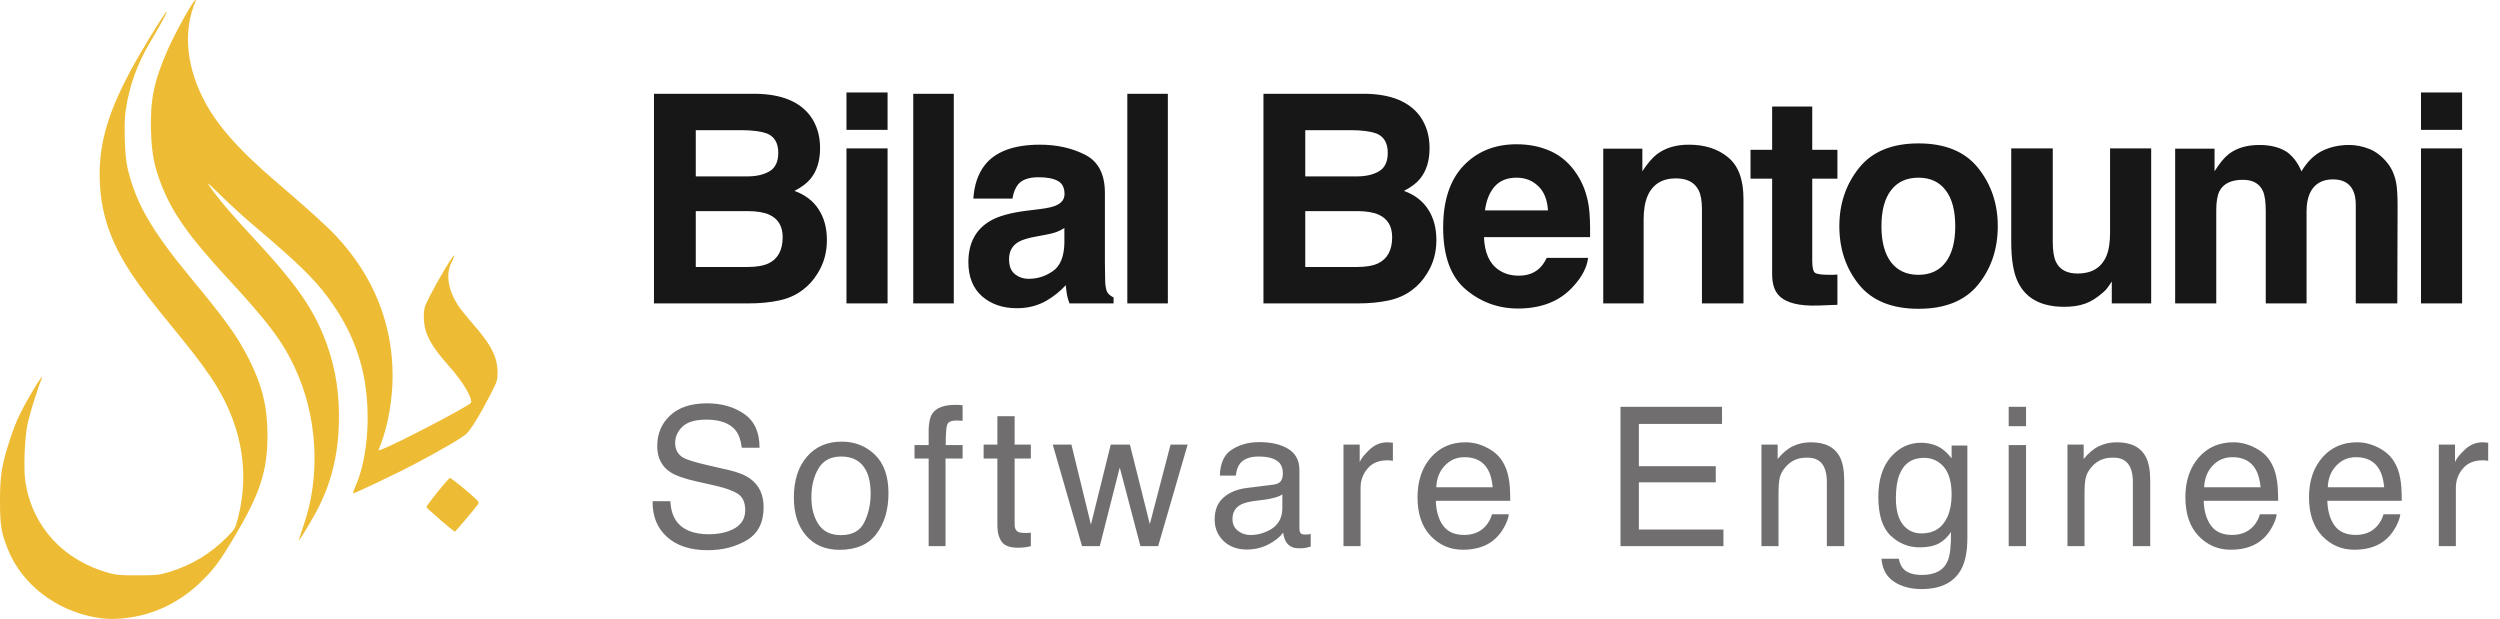
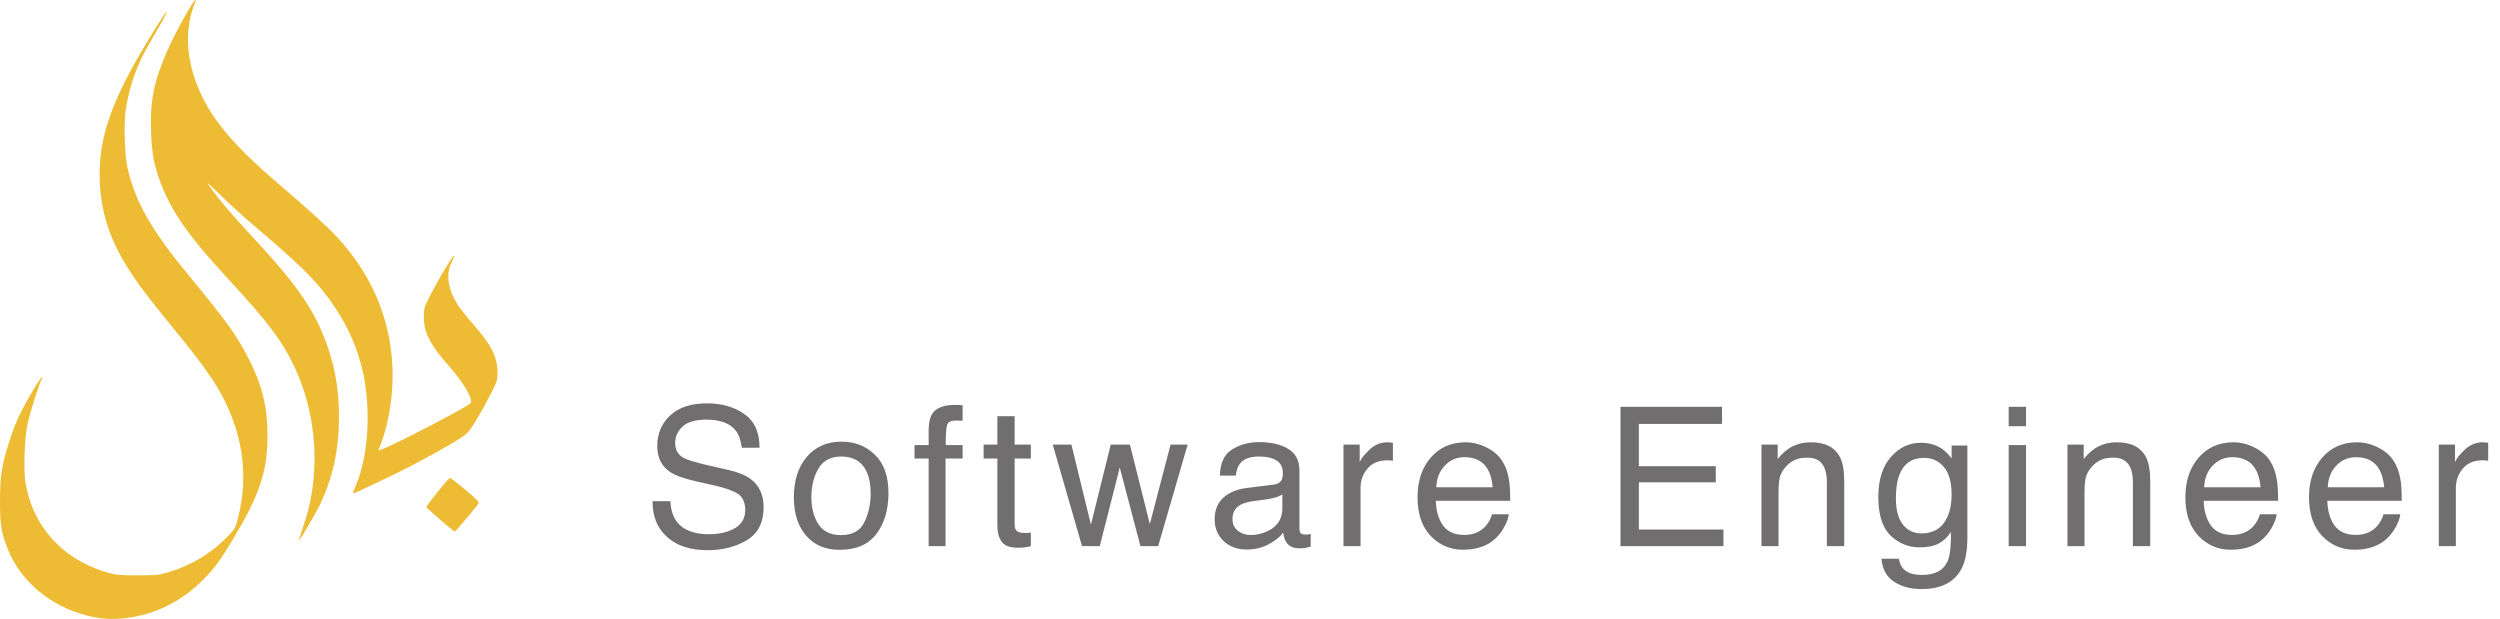
<svg xmlns="http://www.w3.org/2000/svg" width="206" height="51" viewBox="0 0 206 51" fill="none">
-   <path d="M61.715 25H53.887V7.727H62.277C64.394 7.758 65.894 8.371 66.777 9.566C67.309 10.301 67.574 11.18 67.574 12.203C67.574 13.258 67.309 14.105 66.777 14.746C66.481 15.105 66.043 15.434 65.465 15.73C66.348 16.051 67.012 16.559 67.457 17.254C67.91 17.949 68.137 18.793 68.137 19.785C68.137 20.809 67.879 21.727 67.363 22.539C67.035 23.078 66.625 23.531 66.133 23.898C65.578 24.32 64.922 24.609 64.164 24.766C63.414 24.922 62.598 25 61.715 25ZM61.633 17.395H57.332V22H61.574C62.332 22 62.922 21.898 63.344 21.695C64.109 21.32 64.492 20.602 64.492 19.539C64.492 18.641 64.121 18.023 63.379 17.688C62.965 17.5 62.383 17.402 61.633 17.395ZM63.426 14.102C63.895 13.82 64.129 13.316 64.129 12.59C64.129 11.785 63.816 11.254 63.191 10.996C62.652 10.816 61.965 10.727 61.129 10.727H57.332V14.535H61.574C62.332 14.535 62.949 14.391 63.426 14.102ZM73.136 12.227V25H69.749V12.227H73.136ZM73.136 7.621V10.703H69.749V7.621H73.136ZM75.252 7.727H78.592V25H75.252V7.727ZM81.142 13.609C82.025 12.484 83.541 11.922 85.689 11.922C87.088 11.922 88.33 12.199 89.416 12.754C90.502 13.309 91.044 14.355 91.044 15.895V21.754C91.044 22.16 91.052 22.652 91.068 23.23C91.091 23.668 91.158 23.965 91.267 24.121C91.377 24.277 91.541 24.406 91.759 24.508V25H88.127C88.025 24.742 87.955 24.5 87.916 24.273C87.877 24.047 87.845 23.789 87.822 23.5C87.361 24 86.83 24.426 86.228 24.777C85.509 25.191 84.697 25.398 83.791 25.398C82.634 25.398 81.677 25.07 80.919 24.414C80.169 23.75 79.794 22.812 79.794 21.602C79.794 20.031 80.4 18.895 81.611 18.191C82.275 17.809 83.252 17.535 84.541 17.371L85.677 17.23C86.294 17.152 86.736 17.055 87.002 16.938C87.478 16.734 87.716 16.418 87.716 15.988C87.716 15.465 87.533 15.105 87.166 14.91C86.806 14.707 86.275 14.605 85.572 14.605C84.783 14.605 84.224 14.801 83.896 15.191C83.662 15.48 83.505 15.871 83.427 16.363H80.205C80.275 15.246 80.588 14.328 81.142 13.609ZM83.627 22.586C83.939 22.844 84.322 22.973 84.775 22.973C85.494 22.973 86.154 22.762 86.755 22.34C87.365 21.918 87.681 21.148 87.705 20.031V18.789C87.494 18.922 87.279 19.031 87.06 19.117C86.849 19.195 86.556 19.27 86.181 19.34L85.431 19.48C84.728 19.605 84.224 19.758 83.919 19.938C83.404 20.242 83.146 20.715 83.146 21.355C83.146 21.926 83.306 22.336 83.627 22.586ZM92.891 7.727H96.231V25H92.891V7.727ZM111.937 25H104.109V7.727H112.499C114.616 7.758 116.116 8.371 116.999 9.566C117.53 10.301 117.796 11.18 117.796 12.203C117.796 13.258 117.53 14.105 116.999 14.746C116.702 15.105 116.265 15.434 115.687 15.73C116.57 16.051 117.234 16.559 117.679 17.254C118.132 17.949 118.359 18.793 118.359 19.785C118.359 20.809 118.101 21.727 117.585 22.539C117.257 23.078 116.847 23.531 116.355 23.898C115.8 24.32 115.144 24.609 114.386 24.766C113.636 24.922 112.82 25 111.937 25ZM111.855 17.395H107.554V22H111.796C112.554 22 113.144 21.898 113.566 21.695C114.331 21.32 114.714 20.602 114.714 19.539C114.714 18.641 114.343 18.023 113.601 17.688C113.187 17.5 112.605 17.402 111.855 17.395ZM113.648 14.102C114.116 13.82 114.351 13.316 114.351 12.59C114.351 11.785 114.038 11.254 113.413 10.996C112.874 10.816 112.187 10.727 111.351 10.727H107.554V14.535H111.796C112.554 14.535 113.171 14.391 113.648 14.102ZM130.858 21.25C130.772 22.008 130.377 22.777 129.674 23.559C128.58 24.801 127.049 25.422 125.08 25.422C123.455 25.422 122.022 24.898 120.78 23.852C119.537 22.805 118.916 21.102 118.916 18.742C118.916 16.531 119.475 14.836 120.592 13.656C121.717 12.477 123.174 11.887 124.963 11.887C126.026 11.887 126.983 12.086 127.834 12.484C128.686 12.883 129.389 13.512 129.944 14.371C130.444 15.129 130.768 16.008 130.916 17.008C131.002 17.594 131.037 18.438 131.022 19.539H122.28C122.327 20.82 122.729 21.719 123.487 22.234C123.948 22.555 124.502 22.715 125.151 22.715C125.838 22.715 126.397 22.52 126.827 22.129C127.061 21.918 127.268 21.625 127.448 21.25H130.858ZM127.553 17.336C127.498 16.453 127.229 15.785 126.745 15.332C126.268 14.871 125.674 14.641 124.963 14.641C124.19 14.641 123.588 14.883 123.159 15.367C122.737 15.852 122.471 16.508 122.362 17.336H127.553ZM138.095 14.699C136.963 14.699 136.185 15.18 135.763 16.141C135.545 16.648 135.435 17.297 135.435 18.086V25H132.107V12.25H135.33V14.113C135.759 13.457 136.166 12.984 136.548 12.695C137.236 12.18 138.107 11.922 139.162 11.922C140.482 11.922 141.56 12.27 142.396 12.965C143.24 13.652 143.662 14.797 143.662 16.398V25H140.24V17.23C140.24 16.559 140.15 16.043 139.97 15.684C139.642 15.027 139.017 14.699 138.095 14.699ZM151.403 22.621V25.117L149.821 25.176C148.243 25.23 147.165 24.957 146.587 24.355C146.212 23.973 146.024 23.383 146.024 22.586V14.723H144.243V12.344H146.024V8.781H149.329V12.344H151.403V14.723H149.329V21.473C149.329 21.996 149.395 22.324 149.528 22.457C149.661 22.582 150.067 22.645 150.747 22.645C150.848 22.645 150.954 22.645 151.063 22.645C151.18 22.637 151.294 22.629 151.403 22.621ZM163 13.844C164.078 15.195 164.617 16.793 164.617 18.637C164.617 20.512 164.078 22.117 163 23.453C161.922 24.781 160.285 25.445 158.09 25.445C155.895 25.445 154.258 24.781 153.18 23.453C152.102 22.117 151.562 20.512 151.562 18.637C151.562 16.793 152.102 15.195 153.18 13.844C154.258 12.492 155.895 11.816 158.09 11.816C160.285 11.816 161.922 12.492 163 13.844ZM158.078 14.641C157.102 14.641 156.348 14.988 155.816 15.684C155.293 16.371 155.031 17.355 155.031 18.637C155.031 19.918 155.293 20.906 155.816 21.602C156.348 22.297 157.102 22.645 158.078 22.645C159.055 22.645 159.805 22.297 160.328 21.602C160.852 20.906 161.113 19.918 161.113 18.637C161.113 17.355 160.852 16.371 160.328 15.684C159.805 14.988 159.055 14.641 158.078 14.641ZM174.011 23.195C173.98 23.234 173.902 23.352 173.777 23.547C173.652 23.742 173.503 23.914 173.331 24.062C172.808 24.531 172.3 24.852 171.808 25.023C171.323 25.195 170.753 25.281 170.097 25.281C168.206 25.281 166.933 24.602 166.277 23.242C165.909 22.492 165.726 21.387 165.726 19.926V12.227H169.148V19.926C169.148 20.652 169.234 21.199 169.405 21.566C169.71 22.215 170.308 22.539 171.198 22.539C172.339 22.539 173.12 22.078 173.542 21.156C173.761 20.656 173.87 19.996 173.87 19.176V12.227H177.257V25H174.011V23.195ZM186.463 15.742C186.182 15.125 185.631 14.816 184.811 14.816C183.858 14.816 183.217 15.125 182.889 15.742C182.709 16.094 182.62 16.617 182.62 17.312V25H179.233V12.25H182.479V14.113C182.893 13.449 183.284 12.977 183.651 12.695C184.299 12.195 185.139 11.945 186.17 11.945C187.147 11.945 187.936 12.16 188.537 12.59C189.022 12.988 189.389 13.5 189.639 14.125C190.077 13.375 190.62 12.824 191.268 12.473C191.955 12.121 192.721 11.945 193.565 11.945C194.127 11.945 194.682 12.055 195.229 12.273C195.776 12.492 196.272 12.875 196.717 13.422C197.077 13.867 197.319 14.414 197.444 15.062C197.522 15.492 197.561 16.121 197.561 16.949L197.537 25H194.116V16.867C194.116 16.383 194.037 15.984 193.881 15.672C193.584 15.078 193.037 14.781 192.241 14.781C191.319 14.781 190.682 15.164 190.33 15.93C190.151 16.336 190.061 16.824 190.061 17.395V25H186.698V17.395C186.698 16.637 186.62 16.086 186.463 15.742ZM202.877 12.227V25H199.49V12.227H202.877ZM202.877 7.621V10.703H199.49V7.621H202.877Z" fill="#171717" />
  <path d="M55.234 41.297C55.271 41.948 55.425 42.477 55.695 42.883C56.211 43.643 57.12 44.023 58.422 44.023C59.005 44.023 59.536 43.94 60.016 43.773C60.943 43.45 61.406 42.872 61.406 42.039C61.406 41.414 61.211 40.969 60.82 40.703C60.425 40.443 59.805 40.216 58.961 40.023L57.406 39.672C56.391 39.443 55.672 39.19 55.25 38.914C54.521 38.435 54.156 37.719 54.156 36.766C54.156 35.734 54.513 34.888 55.227 34.227C55.94 33.565 56.95 33.234 58.258 33.234C59.461 33.234 60.482 33.526 61.32 34.109C62.164 34.688 62.586 35.615 62.586 36.891H61.125C61.047 36.276 60.88 35.805 60.625 35.477C60.151 34.878 59.346 34.578 58.211 34.578C57.294 34.578 56.635 34.771 56.234 35.156C55.833 35.542 55.633 35.99 55.633 36.5C55.633 37.062 55.867 37.474 56.336 37.734C56.643 37.901 57.339 38.109 58.422 38.359L60.031 38.727C60.807 38.904 61.406 39.146 61.828 39.453C62.557 39.99 62.922 40.768 62.922 41.789C62.922 43.06 62.458 43.969 61.531 44.516C60.609 45.062 59.536 45.336 58.312 45.336C56.885 45.336 55.768 44.971 54.961 44.242C54.154 43.518 53.758 42.536 53.773 41.297H55.234ZM69.303 44.094C70.236 44.094 70.874 43.742 71.218 43.039C71.567 42.331 71.741 41.544 71.741 40.68C71.741 39.898 71.616 39.263 71.366 38.773C70.97 38.003 70.288 37.617 69.319 37.617C68.46 37.617 67.835 37.945 67.444 38.602C67.053 39.258 66.858 40.05 66.858 40.977C66.858 41.867 67.053 42.609 67.444 43.203C67.835 43.797 68.454 44.094 69.303 44.094ZM69.358 36.391C70.436 36.391 71.348 36.75 72.093 37.469C72.837 38.188 73.21 39.245 73.21 40.641C73.21 41.99 72.882 43.104 72.225 43.984C71.569 44.865 70.551 45.305 69.171 45.305C68.02 45.305 67.106 44.917 66.428 44.141C65.751 43.359 65.413 42.312 65.413 41C65.413 39.594 65.77 38.474 66.483 37.641C67.197 36.807 68.155 36.391 69.358 36.391ZM76.521 35.359C76.542 34.776 76.643 34.349 76.826 34.078C77.154 33.599 77.787 33.359 78.724 33.359C78.813 33.359 78.904 33.362 78.998 33.367C79.091 33.372 79.198 33.38 79.318 33.391V34.672C79.172 34.661 79.065 34.656 78.998 34.656C78.935 34.651 78.875 34.648 78.818 34.648C78.391 34.648 78.135 34.76 78.052 34.984C77.969 35.203 77.927 35.766 77.927 36.672H79.318V37.781H77.912V45H76.521V37.781H75.357V36.672H76.521V35.359ZM82.184 34.297H83.606V36.633H84.942V37.781H83.606V43.242C83.606 43.534 83.705 43.729 83.903 43.828C84.012 43.885 84.194 43.914 84.449 43.914C84.517 43.914 84.59 43.914 84.668 43.914C84.746 43.909 84.837 43.901 84.942 43.891V45C84.78 45.047 84.611 45.081 84.434 45.102C84.262 45.122 84.074 45.133 83.871 45.133C83.215 45.133 82.77 44.966 82.535 44.633C82.301 44.294 82.184 43.857 82.184 43.32V37.781H81.051V36.633H82.184V34.297ZM88.284 36.633L89.893 43.227L91.526 36.633H93.104L94.745 43.188L96.456 36.633H97.862L95.433 45H93.972L92.268 38.523L90.62 45H89.159L86.745 36.633H88.284ZM101.556 42.773C101.556 43.18 101.705 43.5 102.002 43.734C102.298 43.969 102.65 44.086 103.056 44.086C103.551 44.086 104.03 43.971 104.494 43.742C105.275 43.362 105.666 42.74 105.666 41.875V40.742C105.494 40.852 105.272 40.943 105.002 41.016C104.731 41.089 104.465 41.141 104.205 41.172L103.353 41.281C102.843 41.349 102.46 41.456 102.205 41.602C101.772 41.846 101.556 42.237 101.556 42.773ZM104.963 39.93C105.285 39.888 105.502 39.753 105.611 39.523C105.673 39.398 105.705 39.219 105.705 38.984C105.705 38.505 105.533 38.159 105.189 37.945C104.851 37.727 104.364 37.617 103.728 37.617C102.994 37.617 102.473 37.815 102.166 38.211C101.994 38.43 101.882 38.755 101.83 39.188H100.517C100.543 38.156 100.877 37.44 101.517 37.039C102.163 36.633 102.91 36.43 103.759 36.43C104.744 36.43 105.543 36.617 106.158 36.992C106.767 37.367 107.072 37.95 107.072 38.742V43.562C107.072 43.708 107.101 43.825 107.158 43.914C107.22 44.003 107.348 44.047 107.541 44.047C107.603 44.047 107.673 44.044 107.752 44.039C107.83 44.029 107.913 44.016 108.002 44V45.039C107.783 45.102 107.616 45.141 107.502 45.156C107.387 45.172 107.231 45.18 107.033 45.18C106.548 45.18 106.197 45.008 105.978 44.664C105.864 44.482 105.783 44.224 105.736 43.891C105.449 44.266 105.038 44.591 104.502 44.867C103.965 45.143 103.374 45.281 102.728 45.281C101.952 45.281 101.317 45.047 100.822 44.578C100.332 44.104 100.088 43.513 100.088 42.805C100.088 42.029 100.33 41.427 100.814 41C101.298 40.573 101.934 40.31 102.72 40.211L104.963 39.93ZM110.703 36.633H112.039V38.078C112.149 37.797 112.417 37.456 112.844 37.055C113.271 36.648 113.763 36.445 114.321 36.445C114.347 36.445 114.391 36.448 114.453 36.453C114.516 36.458 114.623 36.469 114.774 36.484V37.969C114.69 37.953 114.612 37.943 114.539 37.938C114.472 37.932 114.396 37.93 114.313 37.93C113.604 37.93 113.06 38.159 112.68 38.617C112.3 39.07 112.11 39.594 112.11 40.188V45H110.703V36.633ZM120.757 36.445C121.351 36.445 121.926 36.586 122.483 36.867C123.041 37.143 123.465 37.503 123.757 37.945C124.038 38.367 124.226 38.859 124.319 39.422C124.403 39.807 124.444 40.422 124.444 41.266H118.312C118.338 42.115 118.538 42.797 118.913 43.312C119.288 43.823 119.869 44.078 120.655 44.078C121.39 44.078 121.976 43.836 122.413 43.352C122.663 43.07 122.84 42.745 122.944 42.375H124.327C124.291 42.682 124.168 43.026 123.96 43.406C123.757 43.781 123.528 44.089 123.272 44.328C122.845 44.745 122.317 45.026 121.687 45.172C121.348 45.255 120.965 45.297 120.538 45.297C119.496 45.297 118.614 44.919 117.89 44.164C117.166 43.404 116.804 42.341 116.804 40.977C116.804 39.633 117.168 38.542 117.897 37.703C118.627 36.865 119.58 36.445 120.757 36.445ZM122.999 40.148C122.942 39.539 122.809 39.052 122.601 38.688C122.215 38.01 121.572 37.672 120.671 37.672C120.025 37.672 119.483 37.906 119.046 38.375C118.608 38.839 118.377 39.43 118.351 40.148H122.999ZM133.528 33.523H141.895V34.93H135.043V38.414H141.379V39.742H135.043V43.633H142.012V45H133.528V33.523ZM145.144 36.633H146.48V37.82C146.876 37.331 147.295 36.979 147.738 36.766C148.18 36.552 148.672 36.445 149.214 36.445C150.402 36.445 151.204 36.859 151.62 37.688C151.849 38.141 151.964 38.789 151.964 39.633V45H150.534V39.727C150.534 39.216 150.459 38.805 150.308 38.492C150.058 37.971 149.605 37.711 148.948 37.711C148.615 37.711 148.342 37.745 148.128 37.812C147.743 37.927 147.404 38.156 147.113 38.5C146.878 38.776 146.724 39.062 146.652 39.359C146.584 39.651 146.55 40.07 146.55 40.617V45H145.144V36.633ZM158.283 36.484C158.939 36.484 159.512 36.646 160.002 36.969C160.268 37.151 160.538 37.417 160.814 37.766V36.711H162.111V44.32C162.111 45.383 161.955 46.221 161.643 46.836C161.059 47.971 159.958 48.539 158.338 48.539C157.437 48.539 156.679 48.336 156.064 47.93C155.45 47.529 155.106 46.898 155.033 46.039H156.463C156.531 46.414 156.666 46.703 156.869 46.906C157.187 47.219 157.687 47.375 158.369 47.375C159.447 47.375 160.153 46.995 160.486 46.234C160.684 45.786 160.775 44.987 160.76 43.836C160.478 44.263 160.14 44.581 159.744 44.789C159.348 44.997 158.825 45.102 158.174 45.102C157.268 45.102 156.473 44.781 155.791 44.141C155.114 43.495 154.775 42.43 154.775 40.945C154.775 39.544 155.116 38.45 155.799 37.664C156.486 36.878 157.314 36.484 158.283 36.484ZM160.814 40.781C160.814 39.745 160.601 38.977 160.174 38.477C159.747 37.977 159.202 37.727 158.541 37.727C157.551 37.727 156.874 38.19 156.51 39.117C156.317 39.612 156.221 40.26 156.221 41.062C156.221 42.005 156.411 42.724 156.791 43.219C157.176 43.708 157.692 43.953 158.338 43.953C159.348 43.953 160.059 43.497 160.471 42.586C160.7 42.07 160.814 41.469 160.814 40.781ZM165.516 36.672H166.946V45H165.516V36.672ZM165.516 33.523H166.946V35.117H165.516V33.523ZM170.359 36.633H171.695V37.82C172.091 37.331 172.51 36.979 172.952 36.766C173.395 36.552 173.887 36.445 174.429 36.445C175.617 36.445 176.419 36.859 176.835 37.688C177.064 38.141 177.179 38.789 177.179 39.633V45H175.749V39.727C175.749 39.216 175.674 38.805 175.523 38.492C175.273 37.971 174.82 37.711 174.163 37.711C173.83 37.711 173.557 37.745 173.343 37.812C172.958 37.927 172.619 38.156 172.327 38.5C172.093 38.776 171.939 39.062 171.867 39.359C171.799 39.651 171.765 40.07 171.765 40.617V45H170.359V36.633ZM184.029 36.445C184.623 36.445 185.199 36.586 185.756 36.867C186.313 37.143 186.738 37.503 187.029 37.945C187.311 38.367 187.498 38.859 187.592 39.422C187.675 39.807 187.717 40.422 187.717 41.266H181.584C181.61 42.115 181.811 42.797 182.186 43.312C182.561 43.823 183.141 44.078 183.928 44.078C184.662 44.078 185.248 43.836 185.686 43.352C185.936 43.07 186.113 42.745 186.217 42.375H187.6C187.563 42.682 187.441 43.026 187.232 43.406C187.029 43.781 186.8 44.089 186.545 44.328C186.118 44.745 185.589 45.026 184.959 45.172C184.621 45.255 184.238 45.297 183.811 45.297C182.769 45.297 181.886 44.919 181.162 44.164C180.438 43.404 180.076 42.341 180.076 40.977C180.076 39.633 180.441 38.542 181.17 37.703C181.899 36.865 182.852 36.445 184.029 36.445ZM186.272 40.148C186.214 39.539 186.081 39.052 185.873 38.688C185.488 38.01 184.844 37.672 183.943 37.672C183.298 37.672 182.756 37.906 182.318 38.375C181.881 38.839 181.649 39.43 181.623 40.148H186.272ZM194.216 36.445C194.809 36.445 195.385 36.586 195.942 36.867C196.499 37.143 196.924 37.503 197.216 37.945C197.497 38.367 197.684 38.859 197.778 39.422C197.861 39.807 197.903 40.422 197.903 41.266H191.77C191.796 42.115 191.997 42.797 192.372 43.312C192.747 43.823 193.328 44.078 194.114 44.078C194.848 44.078 195.434 43.836 195.872 43.352C196.122 43.07 196.299 42.745 196.403 42.375H197.786C197.749 42.682 197.627 43.026 197.419 43.406C197.216 43.781 196.986 44.089 196.731 44.328C196.304 44.745 195.776 45.026 195.145 45.172C194.807 45.255 194.424 45.297 193.997 45.297C192.955 45.297 192.072 44.919 191.348 44.164C190.624 43.404 190.262 42.341 190.262 40.977C190.262 39.633 190.627 38.542 191.356 37.703C192.085 36.865 193.039 36.445 194.216 36.445ZM196.458 40.148C196.401 39.539 196.268 39.052 196.059 38.688C195.674 38.01 195.031 37.672 194.13 37.672C193.484 37.672 192.942 37.906 192.505 38.375C192.067 38.839 191.835 39.43 191.809 40.148H196.458ZM200.957 36.633H202.292V38.078C202.402 37.797 202.67 37.456 203.097 37.055C203.524 36.648 204.016 36.445 204.574 36.445C204.6 36.445 204.644 36.448 204.707 36.453C204.769 36.458 204.876 36.469 205.027 36.484V37.969C204.944 37.953 204.865 37.943 204.792 37.938C204.725 37.932 204.649 37.93 204.566 37.93C203.858 37.93 203.313 38.159 202.933 38.617C202.553 39.07 202.363 39.594 202.363 40.188V45H200.957V36.633Z" fill="#706E6E" />
  <path d="M7.814 50.864C4.559 50.267 1.796 48.115 0.662 45.295C0.1 43.896 0.002 43.306 2.51814e-05 41.295C-0.002 39.121 0.142 38.259 0.886 36.014C1.327 34.684 1.741 33.817 2.765 32.087C3.265 31.242 3.632 30.769 3.426 31.235C3.164 31.828 2.464 34.047 2.289 34.841C2.026 36.035 1.924 38.654 2.099 39.744C2.688 43.433 5.249 46.2 9.026 47.228C9.581 47.379 10.037 47.414 11.384 47.408C12.909 47.402 13.13 47.378 13.938 47.133C15.793 46.568 17.38 45.608 18.726 44.236C19.376 43.574 19.395 43.54 19.63 42.607C20.541 39 19.948 35.325 17.906 31.917C17.251 30.825 16.265 29.478 14.869 27.771C12.393 24.745 11.673 23.815 10.889 22.635C9.147 20.016 8.353 17.75 8.225 15.038C8.076 11.869 8.927 9.029 11.26 4.92C12.165 3.325 13.632 0.971 13.72 0.971C13.813 0.971 13.352 1.826 12.363 3.488C11.291 5.291 10.646 7.101 10.349 9.146C10.198 10.182 10.278 12.818 10.489 13.754C11.142 16.656 12.452 18.947 15.71 22.885C18.647 26.435 19.539 27.681 20.506 29.581C21.601 31.732 22.042 33.535 22.042 35.866C22.042 38.832 21.416 40.729 19.237 44.369C18.157 46.173 17.691 46.807 16.74 47.765C15.046 49.471 13.002 50.533 10.762 50.873C9.625 51.045 8.786 51.043 7.814 50.864ZM24.632 44.454C24.66 44.345 24.839 43.806 25.029 43.256C26.434 39.176 26.161 34.303 24.304 30.321C23.279 28.123 22.126 26.586 18.792 22.976C15.632 19.554 14.265 17.639 13.344 15.344C12.727 13.805 12.501 12.675 12.443 10.838C12.361 8.25 12.681 6.69 13.832 4.071C14.418 2.738 15.846 0.16 16.079 0.015C16.146 -0.026 16.154 0.017 16.101 0.141C15.116 2.476 15.325 5.254 16.695 8.033C17.751 10.176 19.607 12.299 22.823 15.041C25.323 17.173 26.933 18.631 27.731 19.487C30.779 22.758 32.352 26.67 32.352 30.98C32.352 32.897 31.97 35.086 31.365 36.627L31.174 37.114L31.397 37.045C32.32 36.759 38.716 33.43 38.809 33.187C38.951 32.814 38.132 31.443 37.017 30.19C35.527 28.514 35.006 27.565 34.931 26.389C34.904 25.969 34.935 25.519 35.006 25.292C35.229 24.578 37.316 20.927 37.434 21.045C37.457 21.069 37.356 21.326 37.207 21.617C36.721 22.568 36.906 23.839 37.714 25.117C37.889 25.394 38.438 26.083 38.932 26.647C40.505 28.441 41 29.423 41 30.744C41 31.322 40.951 31.471 40.427 32.486C39.571 34.144 38.849 35.33 38.454 35.724C38.126 36.052 36.49 37.007 33.997 38.328C32.822 38.949 29.243 40.653 29.111 40.653C29.064 40.653 29.132 40.42 29.262 40.135C30.424 37.569 30.631 33.273 29.749 30.02C29.211 28.035 28.345 26.288 27.004 24.486C25.826 22.902 24.501 21.622 20.756 18.447C20.085 17.878 18.944 16.834 18.22 16.127C17.052 14.986 16.951 14.907 17.328 15.432C18.152 16.582 19.065 17.647 21.221 19.973C24.2 23.188 25.618 25.174 26.592 27.495C27.5 29.66 27.93 31.836 27.933 34.286C27.937 37.401 27.284 40.019 25.888 42.481C25.077 43.91 24.561 44.721 24.632 44.454ZM36.293 42.846C35.676 42.319 35.156 41.842 35.138 41.786C35.103 41.681 36.906 39.444 37.07 39.387C37.122 39.37 37.696 39.806 38.346 40.356C39.397 41.245 39.515 41.376 39.405 41.53C39.101 41.956 37.528 43.812 37.474 43.808C37.441 43.806 36.91 43.373 36.293 42.846Z" fill="#EEBC34" />
</svg>